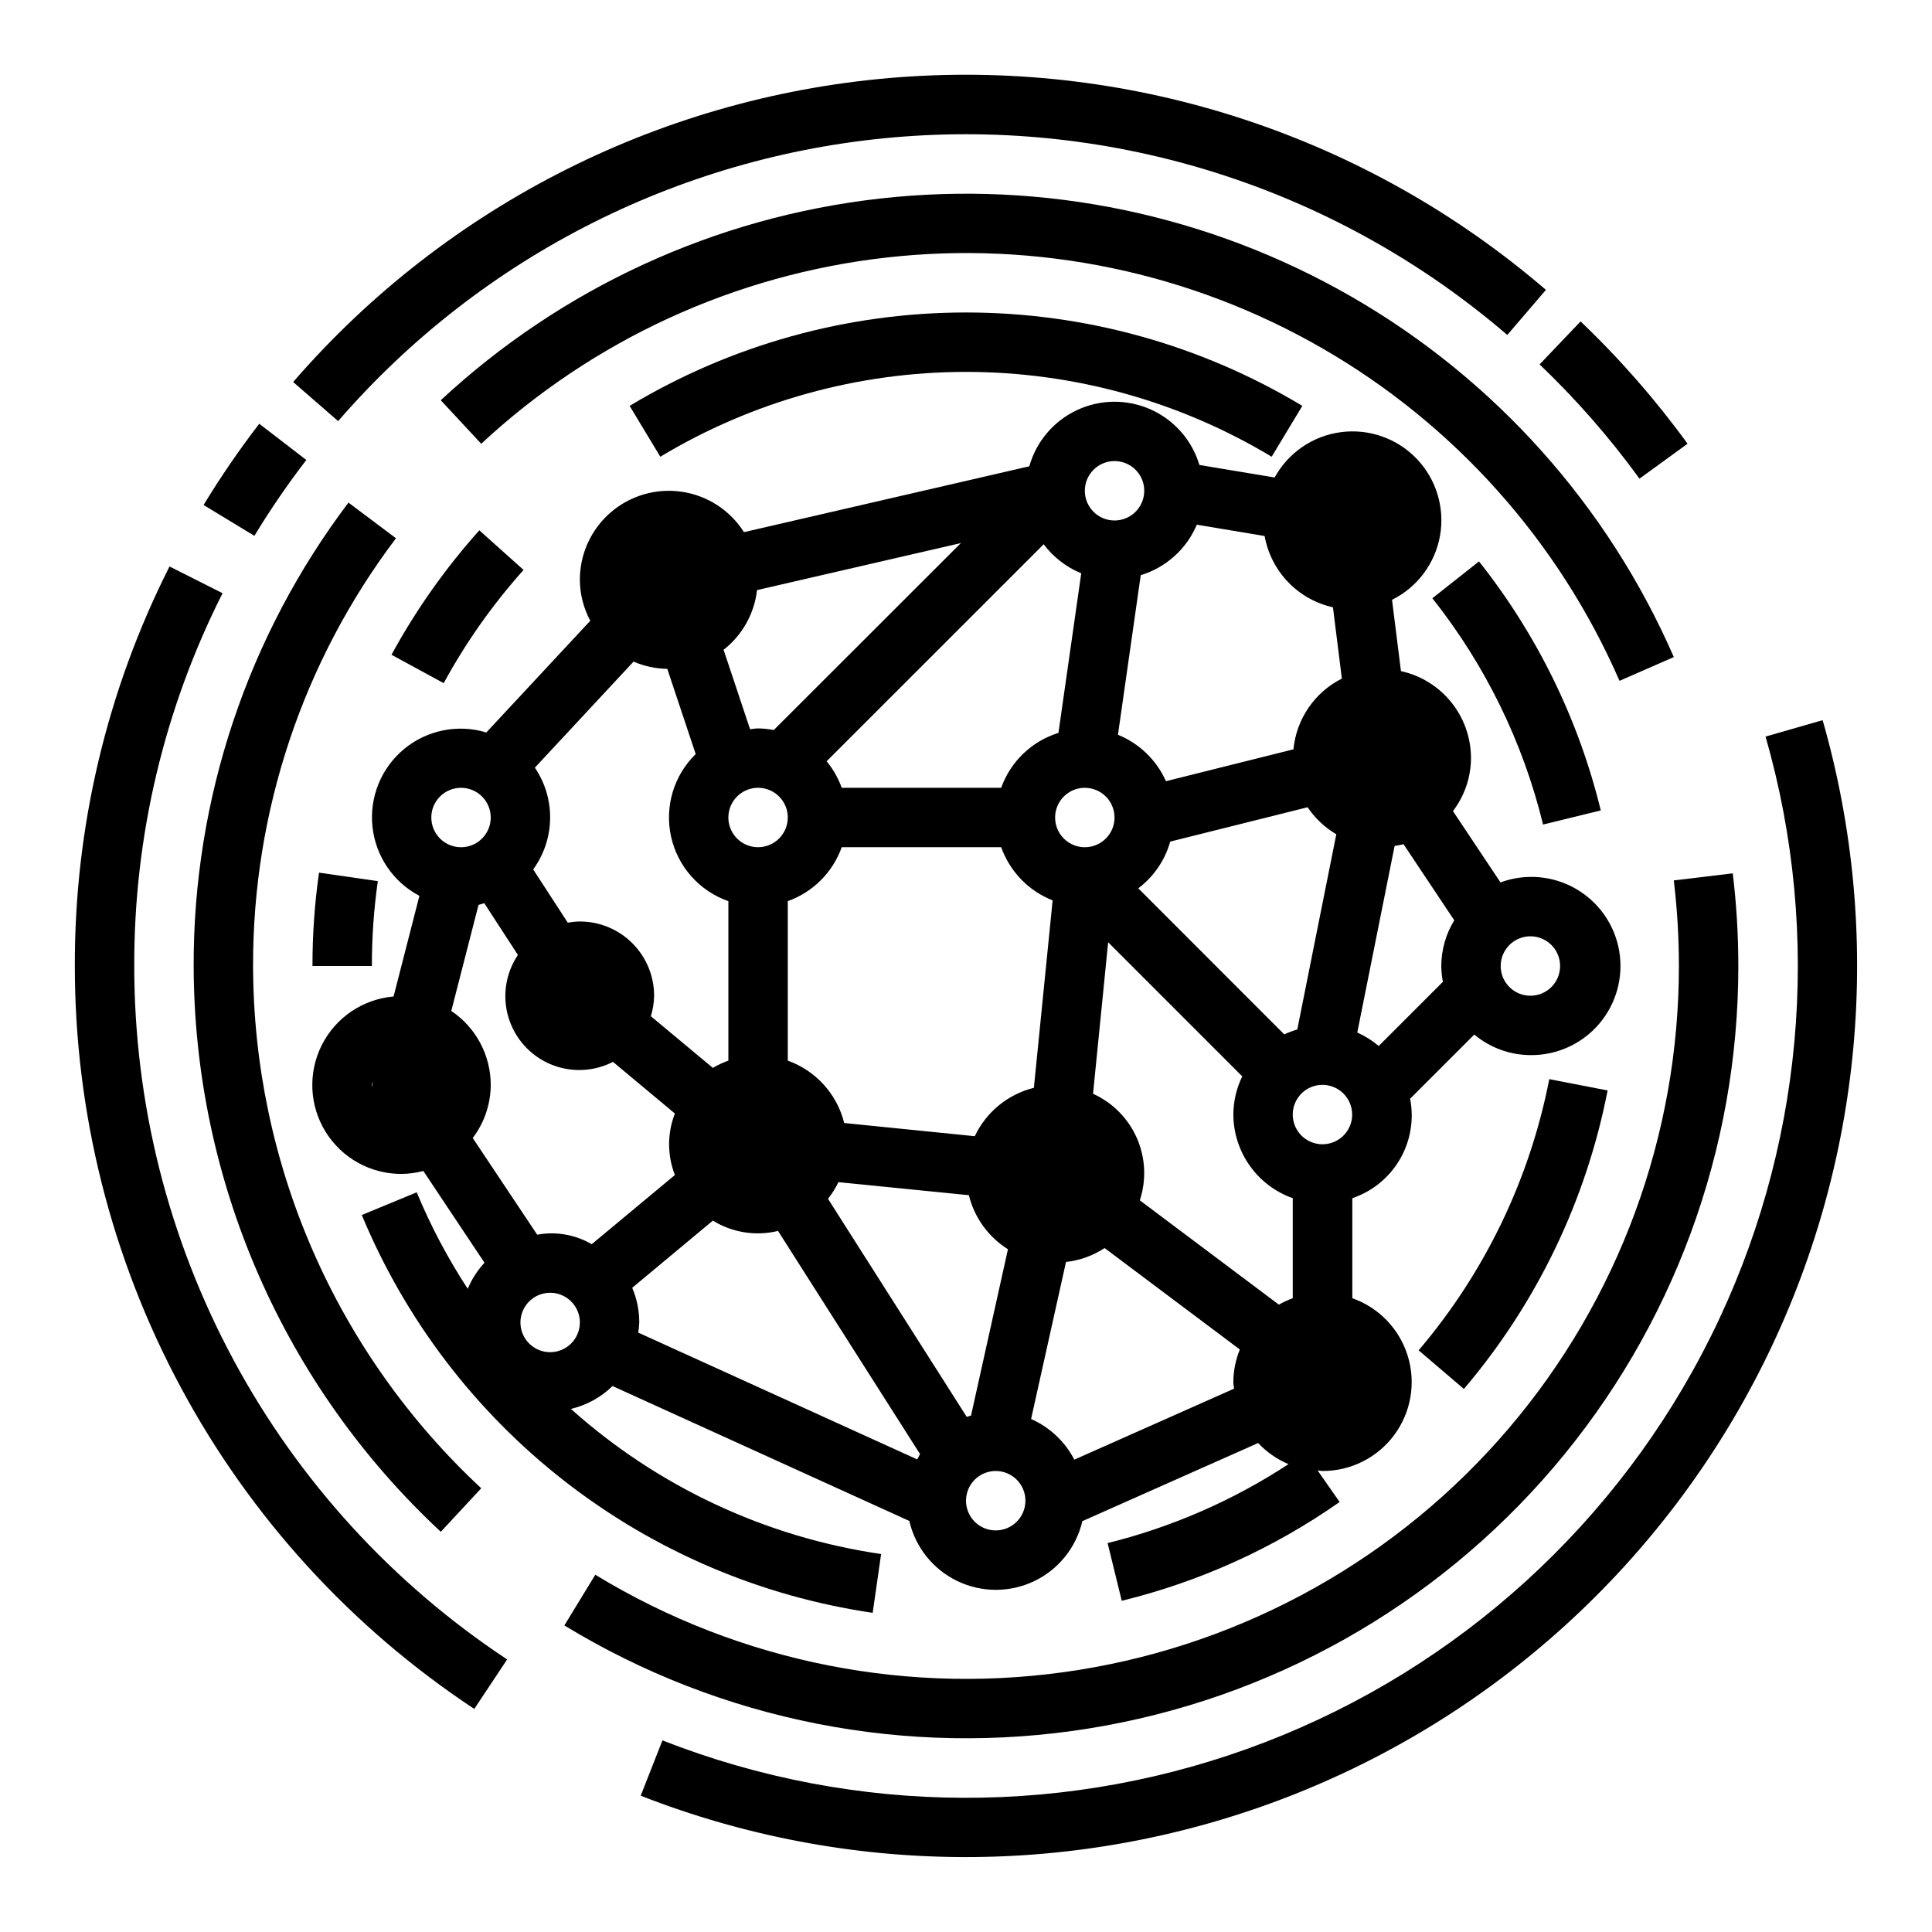
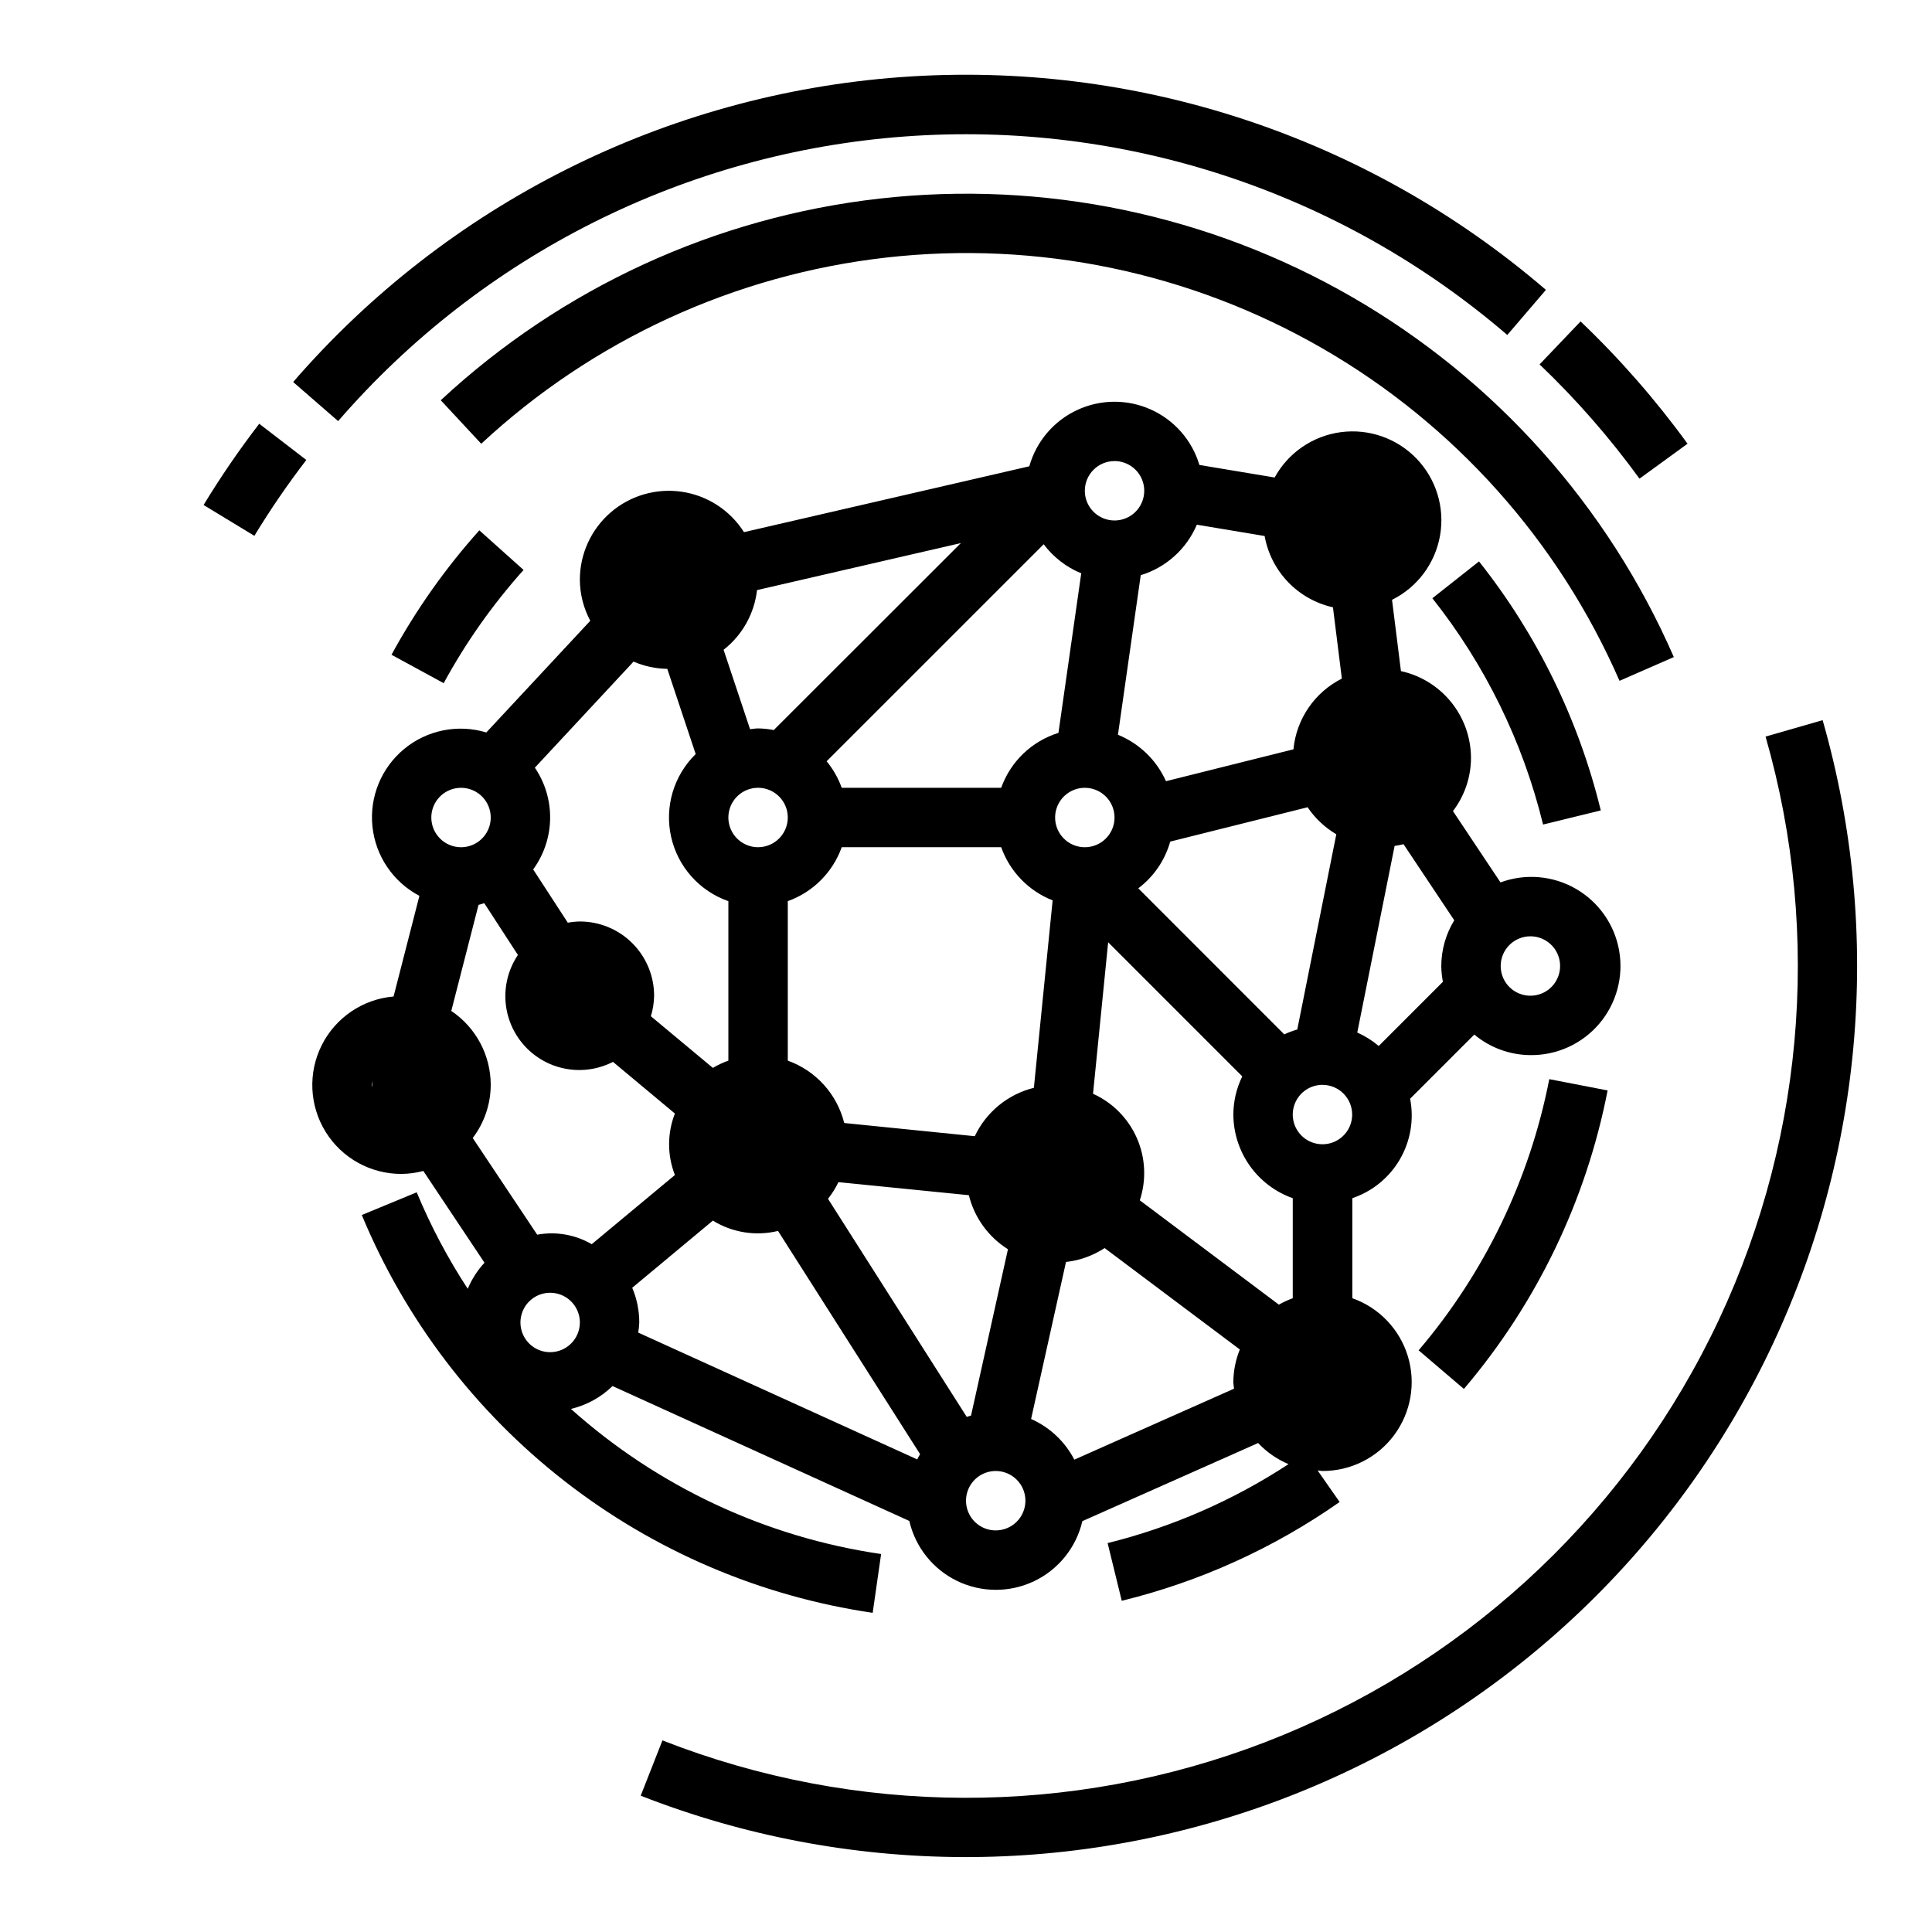
<svg xmlns="http://www.w3.org/2000/svg" fill="#000000" width="800px" height="800px" version="1.1" viewBox="144 144 512 512">
  <g>
    <path d="m562.87 229.18-10.863 11.391c9.719 9.273 18.578 19.406 26.473 30.277l12.738-9.258c-8.453-11.637-17.941-22.484-28.348-32.41z" />
    <path d="m221.73 245.27 11.879 10.328c38.113-44.027 92.125-71.152 150.2-75.43 58.078-4.277 115.48 14.637 159.64 52.602l10.234-11.949c-47.305-40.68-108.8-60.953-171.03-56.379-62.223 4.574-120.1 33.621-160.95 80.781z" />
    <path d="m197.95 277.83 13.461 8.172c4.215-6.949 8.812-13.66 13.766-20.105l-12.477-9.598c-5.309 6.902-10.23 14.09-14.75 21.531z" />
-     <path d="m269.69 596.88 8.707-13.113v-0.004c-30.379-20.074-55.305-47.367-72.551-79.438-17.242-32.07-26.27-67.914-26.266-104.32-0.098-34.316 7.922-68.168 23.402-98.797l-14.059-7.086v0.004c-16.594 32.82-25.191 69.102-25.09 105.88-0.004 39.008 9.664 77.41 28.137 111.77 18.473 34.355 45.176 63.598 77.719 85.109z" />
    <path d="m611.89 339.2c15.203 52.961 10.02 109.7-14.535 159.03-24.551 49.328-66.688 87.672-118.11 107.48s-108.39 19.629-159.69-0.488l-5.762 14.656c54.961 21.527 115.99 21.695 171.07 0.473 55.082-21.223 100.22-62.297 126.53-115.14 26.309-52.84 31.883-113.61 15.625-170.36z" />
    <path d="m587.58 318.13c-17.484-40.102-47.363-73.539-85.254-95.406-37.891-21.867-81.789-31.012-125.26-26.09-43.473 4.922-84.215 23.648-116.26 53.434l10.723 11.531v0.004c29.574-27.504 67.188-44.797 107.32-49.344 40.129-4.543 80.66 3.898 115.64 24.086 34.977 20.188 62.559 51.062 78.695 88.082z" />
-     <path d="m260.81 549.94 10.723-11.531c-19.027-17.695-34.215-39.113-44.617-62.922-10.398-23.809-15.797-49.504-15.848-75.484-0.109-40.91 13.195-80.73 37.871-113.36l-12.594-9.445c-26.723 35.355-41.133 78.488-41.023 122.8 0.059 28.145 5.898 55.98 17.164 81.773 11.266 25.793 27.715 48.996 48.324 68.164z" />
-     <path d="m604.67 400c0.004-8.207-0.488-16.406-1.473-24.555l-15.625 1.875c0.898 7.523 1.352 15.098 1.352 22.68 0.016 44.922-15.984 88.383-45.125 122.57-29.145 34.188-69.52 56.871-113.88 63.973-44.359 7.106-89.797-1.836-128.16-25.219l-8.199 13.43c41.555 25.336 90.781 35.027 138.84 27.336s91.805-32.262 123.38-69.301c31.574-37.043 48.91-84.125 48.895-132.79z" />
    <path d="m375.27 571.42 2.234-15.586c-30.582-4.469-59.168-17.844-82.199-38.453 4.152-0.988 7.961-3.082 11.02-6.062l78.648 35.746h0.004c1.602 6.965 6.281 12.824 12.719 15.926 6.438 3.102 13.938 3.109 20.383 0.023 6.445-3.086 11.141-8.934 12.758-15.895l46.578-20.703c2.266 2.41 5.008 4.316 8.055 5.598-14.688 9.621-30.898 16.695-47.941 20.918l3.746 15.297 0.004-0.004c20.703-5.066 40.285-13.945 57.738-26.18l-5.832-8.352c0.441 0 0.867 0.133 1.324 0.133 7.477 0.012 14.52-3.523 18.973-9.535 4.453-6.008 5.789-13.773 3.598-20.926-2.191-7.152-7.644-12.84-14.699-15.324v-26.512c5.312-1.793 9.793-5.453 12.609-10.301 2.816-4.848 3.777-10.551 2.707-16.055l17.004-17.004c4.176 3.488 9.434 5.414 14.871 5.445 7.012 0.078 13.695-2.969 18.242-8.309 4.543-5.34 6.481-12.426 5.285-19.336-1.199-6.91-5.406-12.93-11.48-16.43-6.078-3.504-13.395-4.121-19.973-1.691l-12.594-18.895h-0.004c3.082-4.043 4.758-8.977 4.781-14.059-0.008-5.383-1.852-10.598-5.227-14.789-3.375-4.188-8.082-7.102-13.336-8.254l-2.363-18.895v0.004c6.715-3.332 11.441-9.664 12.727-17.047 1.289-7.383-1.016-14.938-6.207-20.348-5.188-5.406-12.645-8.02-20.074-7.039-7.43 0.984-13.949 5.445-17.555 12.016l-19.941-3.32c-1.949-6.543-6.652-11.906-12.879-14.699-6.231-2.797-13.363-2.738-19.547 0.152-6.18 2.891-10.801 8.328-12.648 14.898l-75.617 17.453c-3.672-5.793-9.684-9.703-16.465-10.703-6.785-1.004-13.672 0.996-18.863 5.477-5.188 4.484-8.172 11.004-8.164 17.863 0.023 3.785 0.969 7.508 2.762 10.848l-27.551 29.598c-7.531-2.277-15.703-0.637-21.766 4.371-6.066 5.008-9.227 12.719-8.414 20.543 0.812 7.824 5.484 14.727 12.449 18.383l-6.848 26.68v-0.004c-8.16 0.703-15.367 5.59-19.039 12.91-3.672 7.32-3.277 16.02 1.043 22.98 4.316 6.957 11.941 11.172 20.129 11.129 1.945-0.02 3.879-0.281 5.754-0.785l16.207 24.316h0.004c-1.875 2.027-3.379 4.371-4.441 6.918-5.289-8.086-9.816-16.648-13.523-25.574l-14.555 6.016v-0.004c11.531 27.777 30.066 52.086 53.797 70.566 23.727 18.477 51.84 30.488 81.594 34.863zm174.3-179.29c3.184 0 6.055 1.918 7.273 4.859s0.543 6.328-1.707 8.582c-2.25 2.25-5.637 2.922-8.578 1.703-2.941-1.215-4.859-4.086-4.859-7.269 0-4.348 3.523-7.875 7.871-7.875zm-35.984-23.953c0.797-0.113 1.586-0.266 2.363-0.457l13.445 20.168c-2.238 3.648-3.426 7.84-3.441 12.117 0.02 1.406 0.16 2.805 0.426 4.188l-17.004 17.004c-1.715-1.453-3.629-2.652-5.684-3.566zm-270.89 63.992c0-0.234-0.133-0.434-0.133-0.676 0.043-0.348 0.113-0.688 0.203-1.023-0.082 0.562-0.105 1.133-0.07 1.699zm47.098 70.172c-3.184 0-6.055-1.918-7.273-4.859-1.215-2.941-0.543-6.328 1.707-8.582 2.254-2.25 5.637-2.922 8.578-1.703 2.945 1.219 4.863 4.086 4.863 7.269 0 2.09-0.832 4.094-2.309 5.566-1.477 1.477-3.477 2.309-5.566 2.309zm97.281 28.418-73.934-33.605c0.145-0.891 0.234-1.785 0.27-2.688 0.004-3.156-0.629-6.285-1.867-9.191l21.371-17.797 0.004-0.004c5.156 3.184 11.375 4.168 17.262 2.734l37.652 59.16c-0.281 0.445-0.512 0.918-0.754 1.391zm-42.176-162.24c-3.184 0-6.055-1.918-7.273-4.859s-0.543-6.328 1.707-8.582c2.25-2.25 5.637-2.922 8.578-1.703s4.859 4.086 4.859 7.269c0 2.09-0.828 4.09-2.305 5.566-1.477 1.477-3.481 2.309-5.566 2.309zm22.168 0h42.258c2.293 6.445 7.266 11.586 13.633 14.09l-4.969 49.672c-6.879 1.707-12.633 6.414-15.664 12.824l-34.598-3.496c-1.906-7.664-7.519-13.867-14.957-16.531v-42.266c6.668-2.379 11.914-7.629 14.297-14.293zm-3.637 93.18c1.078-1.367 2.004-2.848 2.762-4.418l34.566 3.457c1.465 5.941 5.18 11.078 10.359 14.328l-9.785 44.082c-0.387 0.109-0.789 0.219-1.133 0.348zm44.445 87.875c-3.184 0-6.055-1.918-7.273-4.859-1.219-2.941-0.543-6.328 1.707-8.578s5.637-2.926 8.578-1.707c2.941 1.219 4.859 4.09 4.859 7.273 0 2.086-0.828 4.09-2.305 5.566-1.477 1.477-3.481 2.305-5.566 2.305zm63.156-37.559-42.32 18.805v0.004c-2.481-4.793-6.523-8.594-11.461-10.777l9.25-41.613c3.652-0.406 7.16-1.668 10.234-3.684l35.832 26.875c-1.109 2.731-1.691 5.644-1.715 8.59 0 0.613 0.133 1.195 0.18 1.801zm15.562-23.969c-1.273 0.461-2.5 1.027-3.676 1.699l-36.855-27.648v0.004c1.785-5.41 1.508-11.285-0.781-16.5-2.289-5.219-6.43-9.398-11.617-11.746l4.008-40.148 35.539 35.543c-1.539 3.152-2.348 6.609-2.359 10.117 0.02 4.867 1.543 9.609 4.359 13.574 2.82 3.969 6.797 6.969 11.383 8.594zm-40.934-108.63c4.098-3.094 7.07-7.441 8.461-12.383l36.41-9.102c1.973 2.922 4.57 5.367 7.606 7.164l-10.344 51.734c-1.184 0.336-2.336 0.77-3.449 1.293zm56.68 59.953c0 3.184-1.918 6.055-4.859 7.273-2.941 1.219-6.328 0.543-8.582-1.707-2.25-2.254-2.922-5.637-1.703-8.578s4.086-4.859 7.269-4.859c2.09 0 4.094 0.828 5.566 2.305 1.477 1.477 2.309 3.477 2.309 5.566zm-41.164-156.32 17.965 3c0.82 4.582 2.977 8.82 6.195 12.184 3.223 3.363 7.367 5.695 11.91 6.711l2.363 18.895-0.004-0.004c-7.211 3.629-12.059 10.707-12.828 18.742l-33.777 8.445-0.004 0.004c-2.496-5.59-7.055-10-12.727-12.305l6.039-42.289h-0.004c6.695-2.035 12.141-6.938 14.871-13.383zm-21.812-16.859c3.184 0 6.055 1.918 7.273 4.859s0.543 6.324-1.707 8.578c-2.254 2.25-5.637 2.926-8.578 1.707s-4.859-4.09-4.859-7.273c0-4.348 3.523-7.871 7.871-7.871zm0 94.465v-0.004c0 3.188-1.918 6.055-4.859 7.273s-6.328 0.547-8.578-1.707c-2.254-2.25-2.926-5.637-1.707-8.578s4.086-4.859 7.273-4.859c2.086 0 4.09 0.832 5.566 2.305 1.473 1.477 2.305 3.481 2.305 5.566zm-18.773-72.422-0.004-0.004c2.559 3.422 6 6.086 9.953 7.707l-6.039 42.289c-7.066 2.195-12.688 7.586-15.176 14.555h-42.258c-0.918-2.559-2.273-4.938-4-7.035zm-75.965 12.148 54.02-12.461-49.594 49.555-0.004-0.004c-1.367-0.27-2.754-0.414-4.148-0.434-0.723 0-1.418 0.148-2.125 0.211l-7.016-21.051c4.961-3.871 8.152-9.578 8.863-15.828zm-58.883 47.066 26.152-28.109-0.004-0.008c2.828 1.223 5.871 1.879 8.949 1.922l7.527 22.586c-5.816 5.68-8.285 13.965-6.519 21.902 1.762 7.938 7.504 14.398 15.18 17.078v42.258c-1.43 0.512-2.805 1.156-4.109 1.93l-16.43-13.691c0.543-1.758 0.832-3.59 0.859-5.43 0-5.219-2.074-10.227-5.766-13.918-3.691-3.688-8.695-5.762-13.914-5.762-1.07 0.02-2.137 0.125-3.191 0.32l-9.18-14.121h0.004c2.844-3.902 4.41-8.586 4.488-13.414 0.082-4.828-1.336-9.562-4.051-13.555zm-27.438 13.203c0-3.184 1.918-6.051 4.859-7.269s6.328-0.547 8.582 1.703c2.25 2.254 2.922 5.641 1.703 8.582s-4.086 4.859-7.269 4.859c-4.348 0-7.875-3.527-7.875-7.875zm10.973 84.93 0.004 0.004c3.078-4.051 4.754-8.996 4.769-14.082-0.004-7.867-3.926-15.211-10.453-19.594l7.219-28.102c0.52-0.109 1.008-0.316 1.52-0.457l8.918 13.723v-0.004c-3.254 4.84-4.184 10.875-2.531 16.469 1.652 5.59 5.711 10.156 11.07 12.453 5.359 2.293 11.465 2.082 16.652-0.582l16.41 13.688c-2.047 5.238-2.047 11.059 0 16.297l-22.039 18.332c-4.363-2.539-9.492-3.434-14.453-2.519z" />
    <path d="m519.95 501.85 11.996 10.234c19.281-22.656 32.398-49.898 38.086-79.102l-15.461-2.992v0.004c-5.176 26.527-17.098 51.277-34.621 71.855z" />
    <path d="m552.93 362.51 15.297-3.746h-0.004c-5.867-24.066-16.879-46.578-32.273-65.984l-12.359 9.762c13.996 17.637 24.004 38.094 29.34 59.969z" />
-     <path d="m310.86 251.56 8.125 13.477c24.461-14.707 52.465-22.48 81.012-22.48 28.543 0 56.547 7.773 81.008 22.48l8.125-13.477c-26.91-16.191-57.727-24.75-89.133-24.75-31.41 0-62.223 8.559-89.137 24.75z" />
    <path d="m247.75 317.52 13.832 7.527c5.867-10.789 12.973-20.855 21.168-30.004l-11.723-10.5c-9.008 10.055-16.82 21.121-23.277 32.977z" />
-     <path d="m244.13 377.51-15.586-2.25c-1.168 8.195-1.746 16.461-1.734 24.742h15.746c-0.016-7.527 0.512-15.043 1.574-22.492z" />
  </g>
</svg>